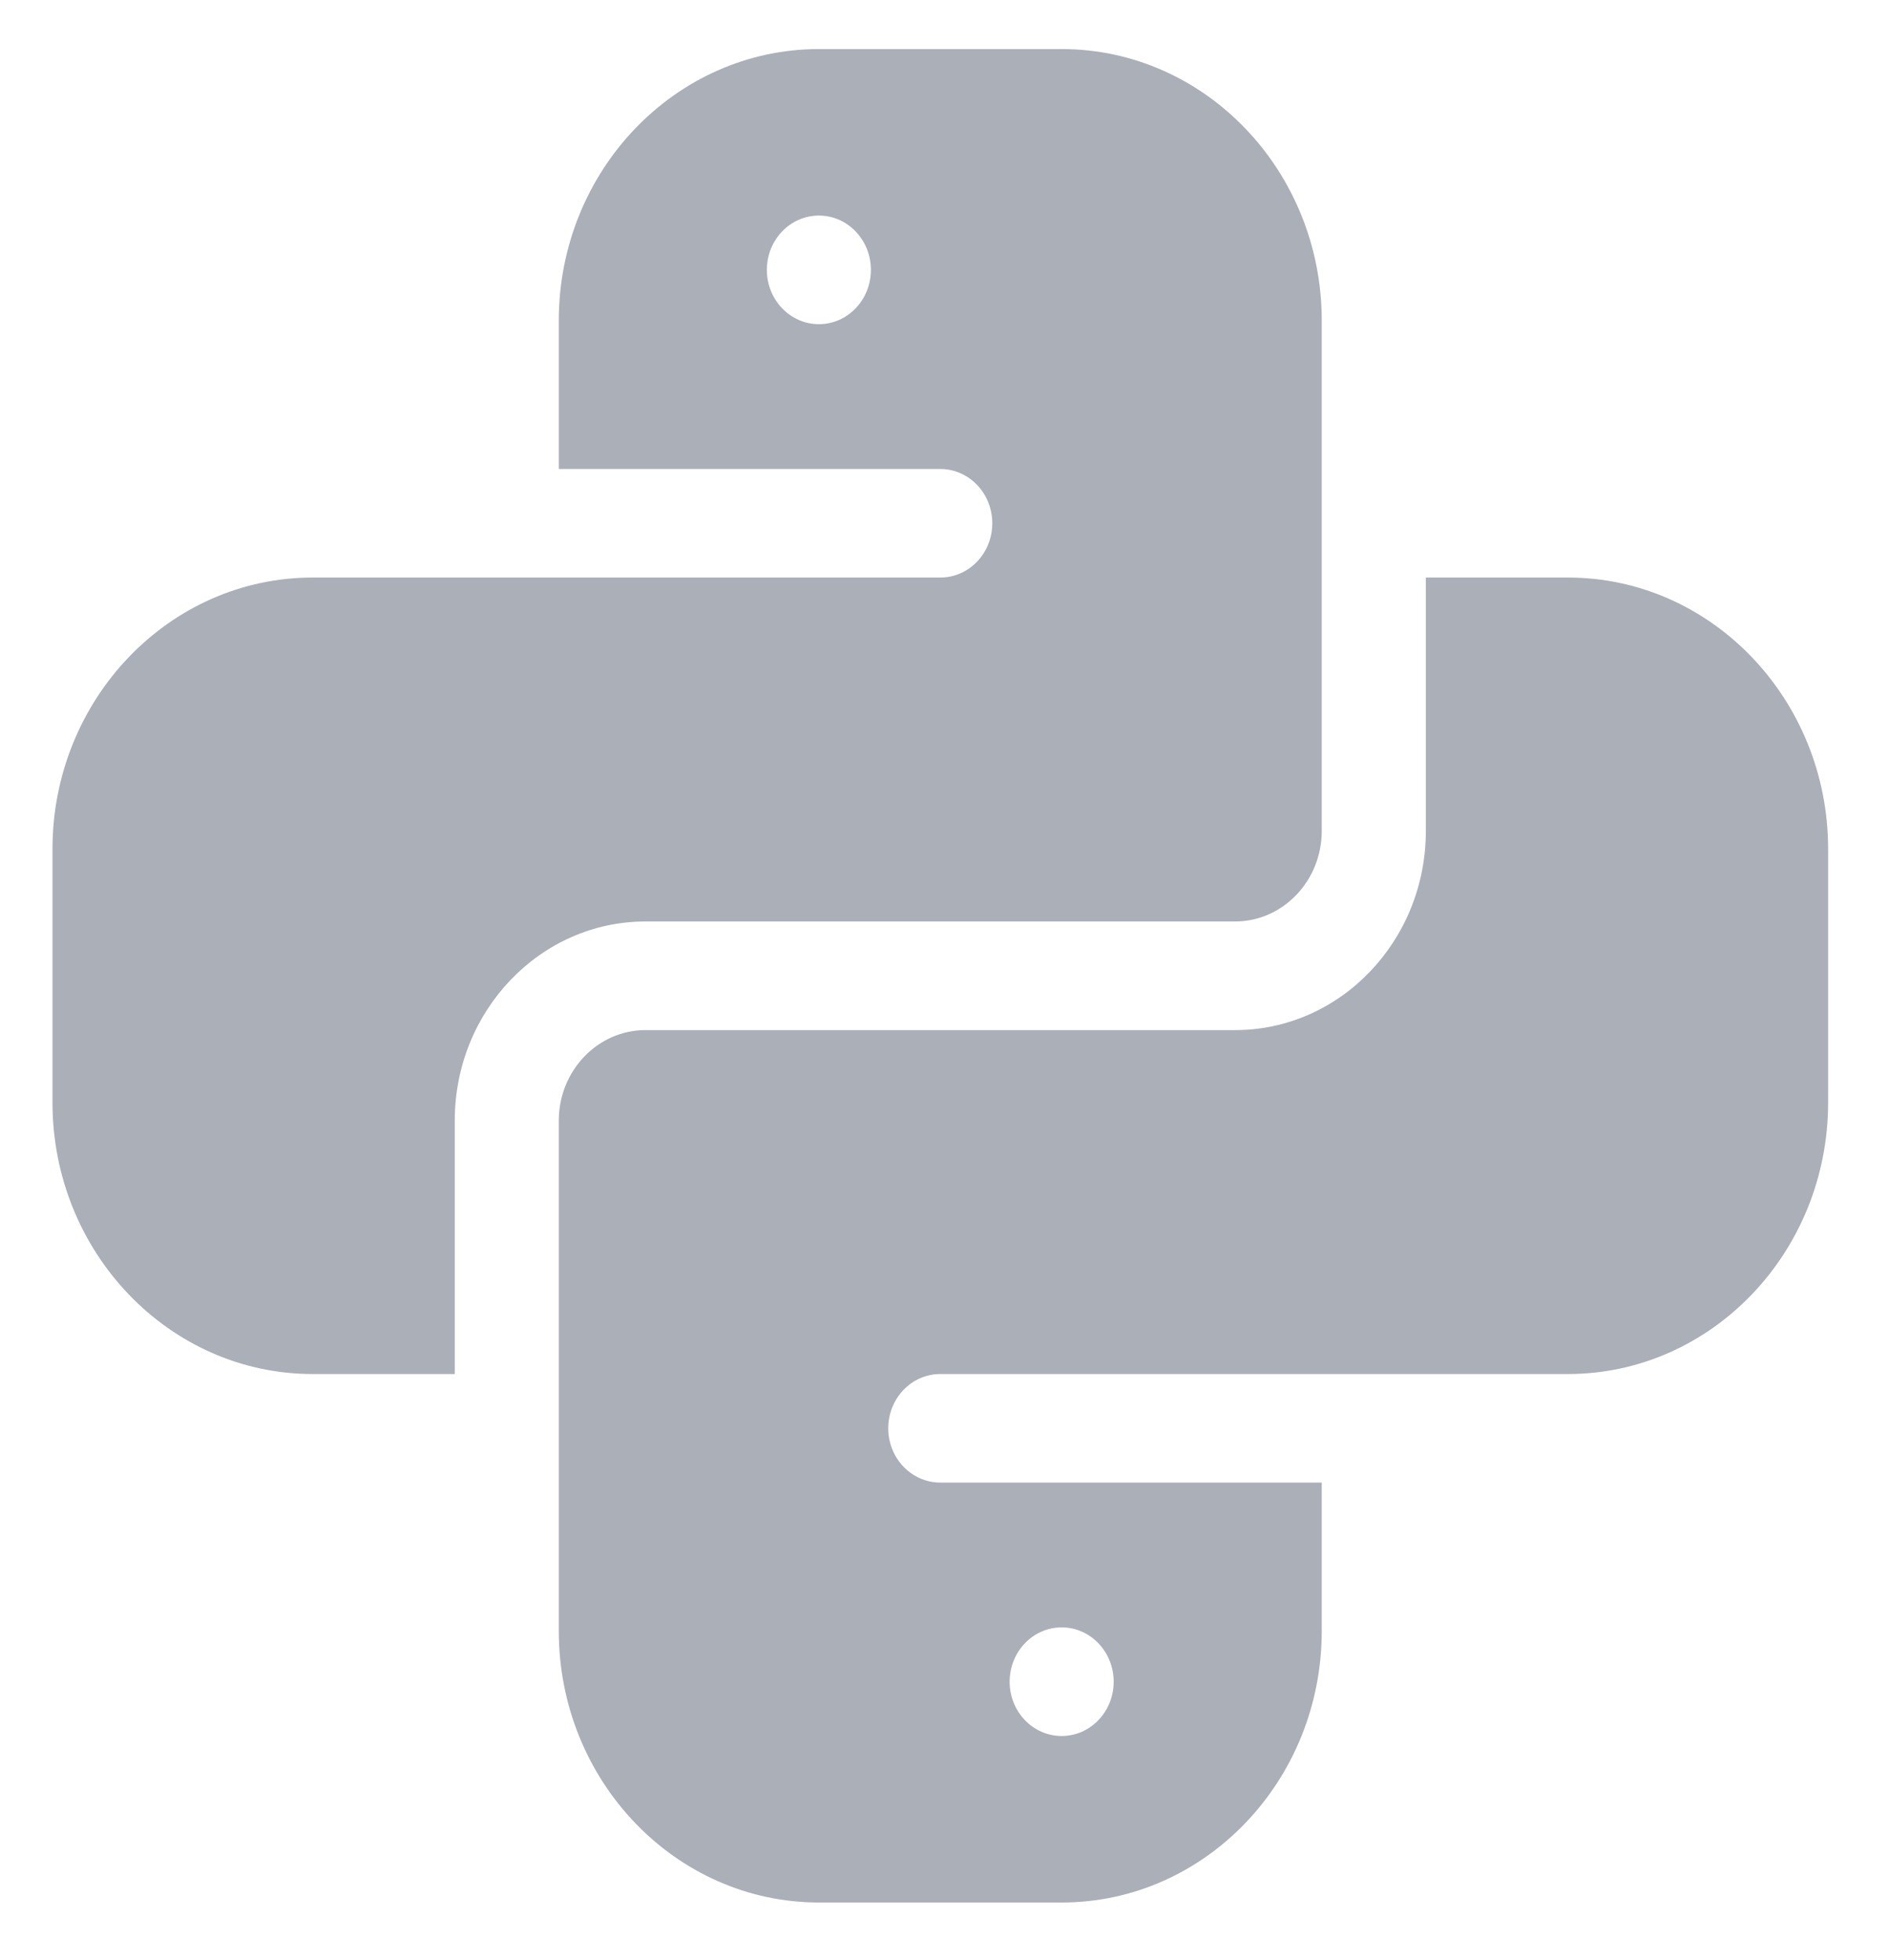
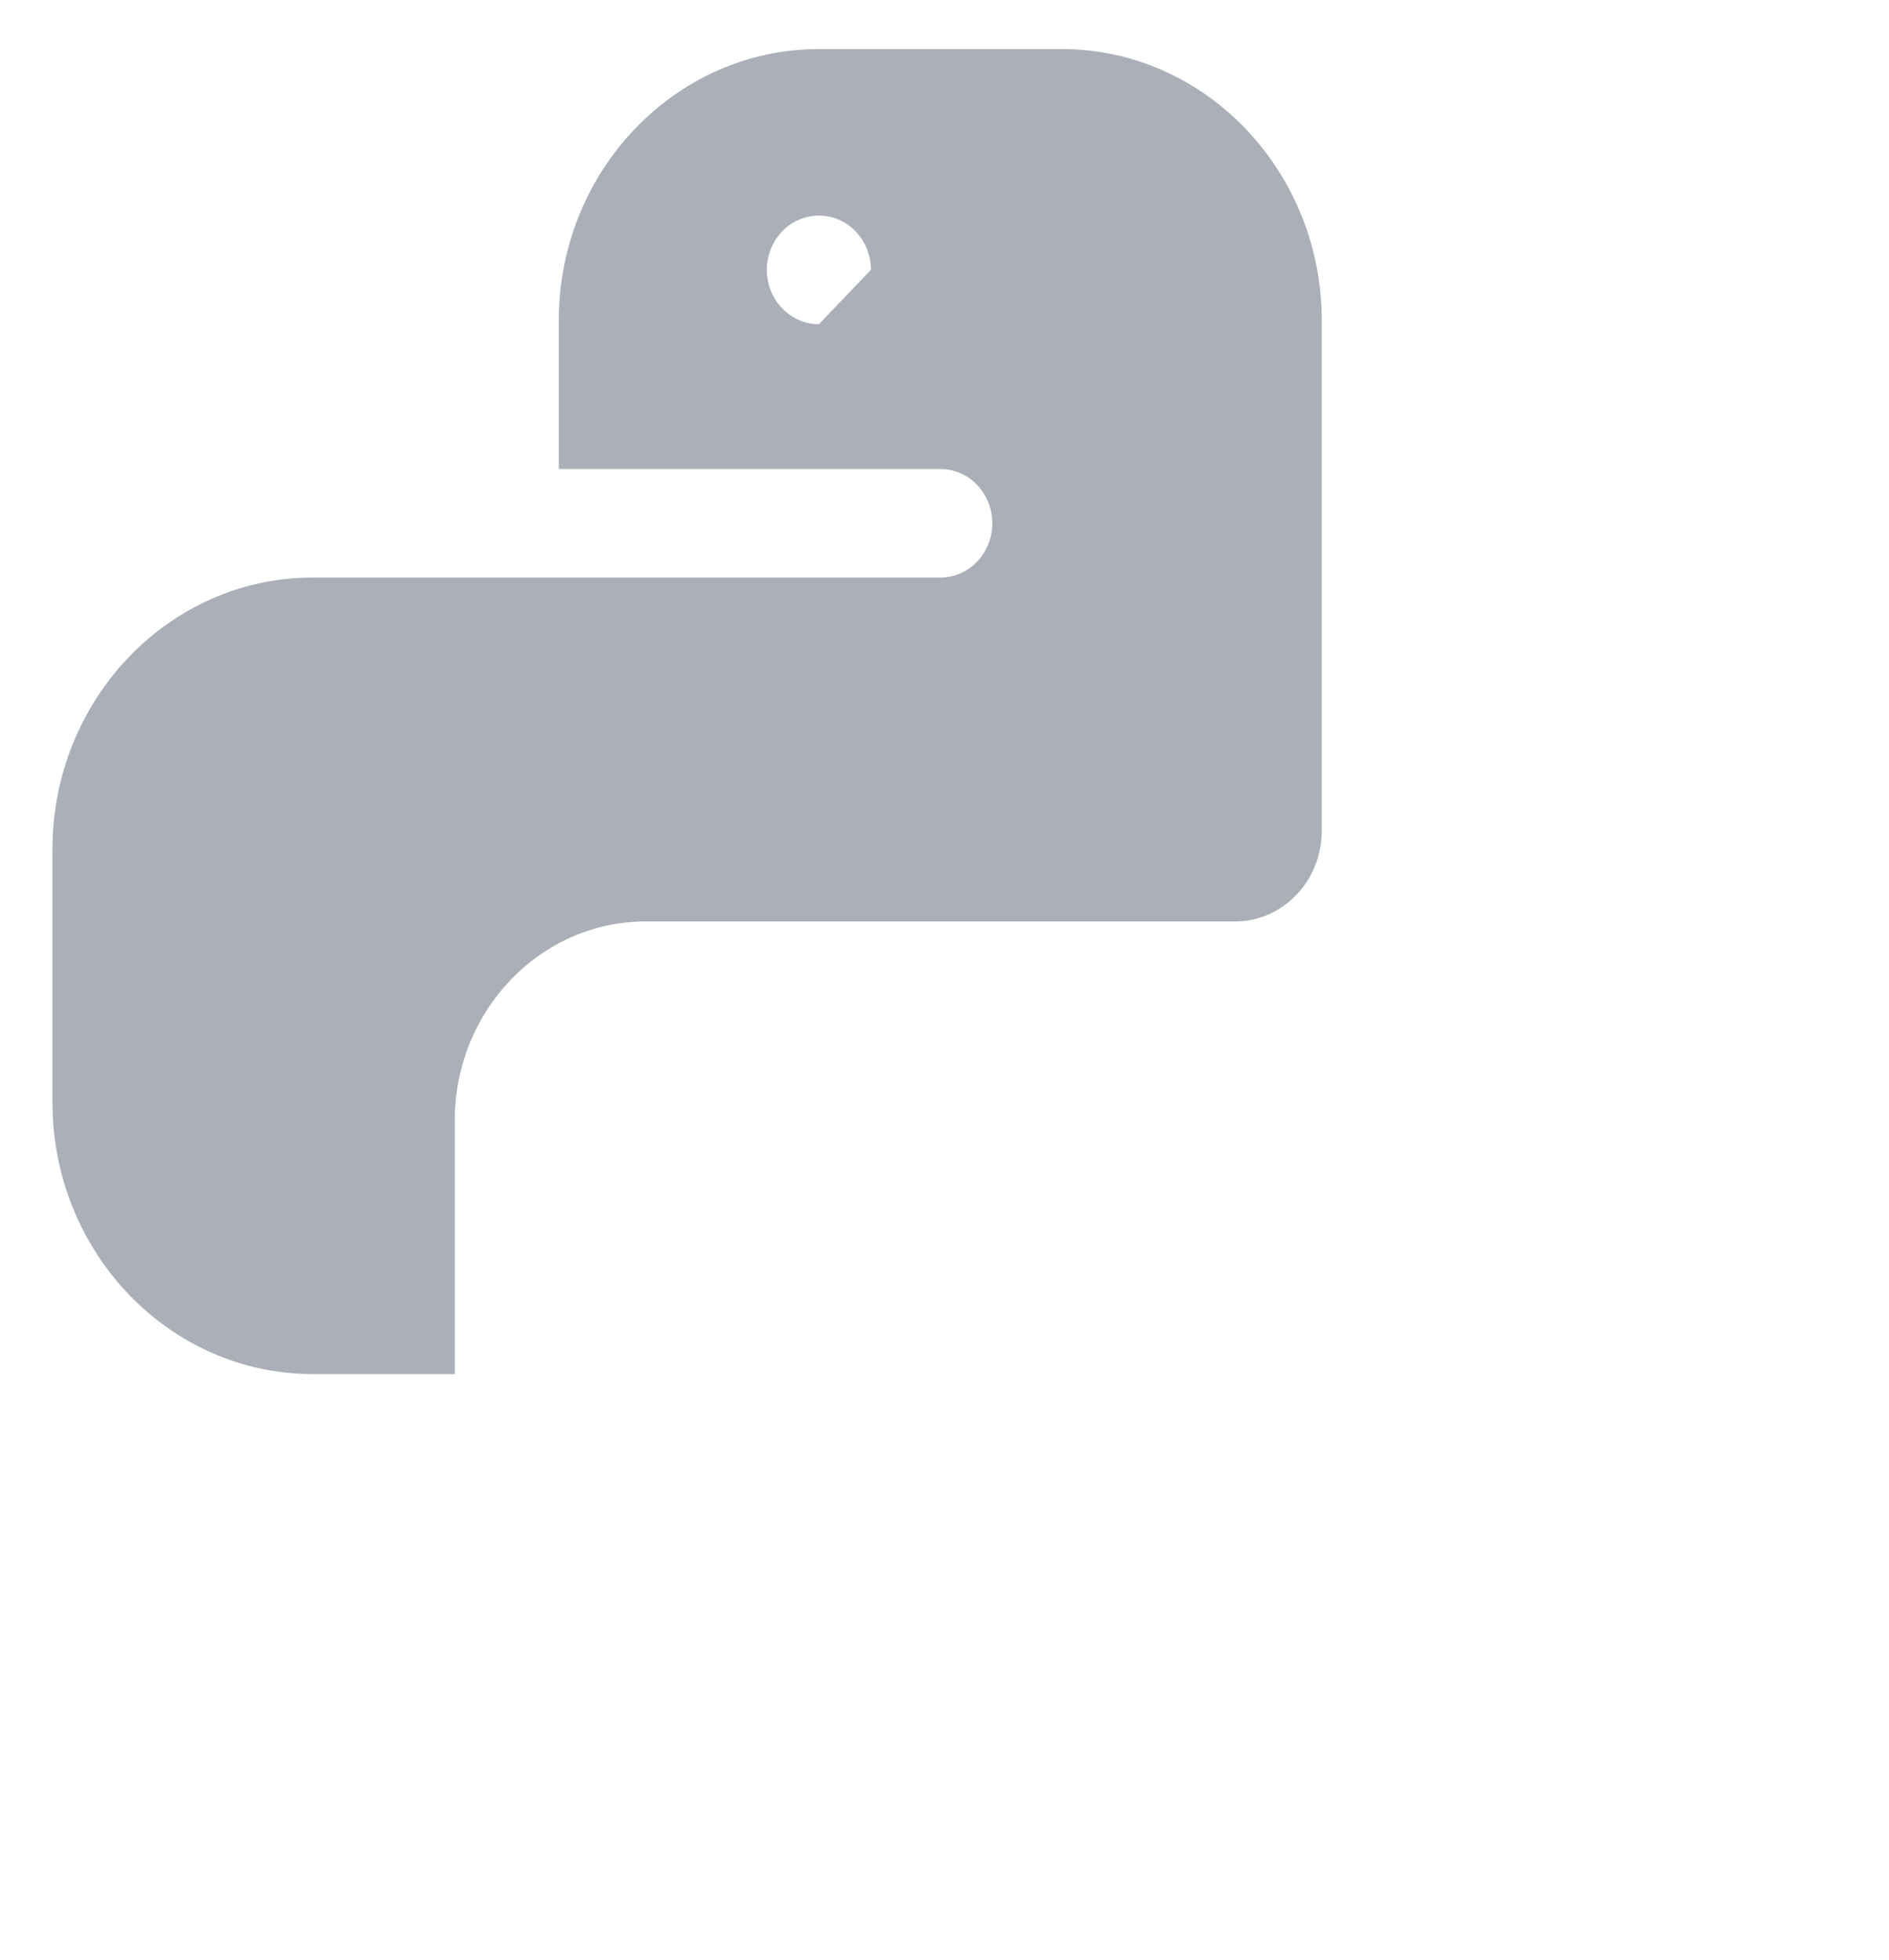
<svg xmlns="http://www.w3.org/2000/svg" width="27" height="28" viewBox="0 0 27 28" fill="none">
  <g clip-path="url(#clip0_2516_3262)">
-     <path d="M6.5 16.011C6.5 14.442 7.723 13.166 9.226 13.166H17.653C18.336 13.166 18.892 12.586 18.892 11.873V4.58C18.892 2.441 17.224 0.701 15.175 0.701H11.705C9.655 0.701 7.987 2.441 7.987 4.58V6.701H13.44C13.85 6.701 14.183 7.048 14.183 7.477C14.183 7.905 13.85 8.252 13.44 8.252H4.468C2.418 8.252 0.75 9.993 0.75 12.132V15.752C0.75 17.892 2.418 19.632 4.468 19.632H6.5V16.011ZM11.705 4.632C11.294 4.632 10.961 4.284 10.961 3.856C10.961 3.427 11.294 3.08 11.705 3.08C12.115 3.08 12.448 3.427 12.448 3.856C12.448 4.284 12.115 4.632 11.705 4.632Z" fill="#ABAFB7" />
-     <path d="M22.412 8.252H20.38V11.873C20.38 13.442 19.157 14.718 17.653 14.718H9.227C8.543 14.718 7.987 15.298 7.987 16.011V23.304C7.987 25.443 9.655 27.183 11.705 27.183H15.175C17.225 27.183 18.892 25.443 18.892 23.304V21.183H13.44C13.029 21.183 12.696 20.836 12.696 20.408C12.696 19.979 13.029 19.632 13.44 19.632H22.412C24.462 19.632 26.13 17.892 26.13 15.752V12.132C26.13 9.993 24.462 8.252 22.412 8.252ZM15.175 23.252C15.585 23.252 15.918 23.6 15.918 24.028C15.918 24.457 15.585 24.804 15.175 24.804C14.764 24.804 14.431 24.457 14.431 24.028C14.431 23.6 14.764 23.252 15.175 23.252Z" fill="#ABAFB7" />
+     <path d="M6.5 16.011C6.5 14.442 7.723 13.166 9.226 13.166H17.653C18.336 13.166 18.892 12.586 18.892 11.873V4.58C18.892 2.441 17.224 0.701 15.175 0.701H11.705C9.655 0.701 7.987 2.441 7.987 4.58V6.701H13.44C13.85 6.701 14.183 7.048 14.183 7.477C14.183 7.905 13.85 8.252 13.44 8.252H4.468C2.418 8.252 0.75 9.993 0.75 12.132V15.752C0.75 17.892 2.418 19.632 4.468 19.632H6.5V16.011ZM11.705 4.632C11.294 4.632 10.961 4.284 10.961 3.856C10.961 3.427 11.294 3.08 11.705 3.08C12.115 3.08 12.448 3.427 12.448 3.856Z" fill="#ABAFB7" />
  </g>
  <defs>
    <clipPath id="clip0_2516_3262">
      <rect width="25.379" height="26.483" fill="white" transform="translate(0.75 0.701)" />
    </clipPath>
  </defs>
</svg>